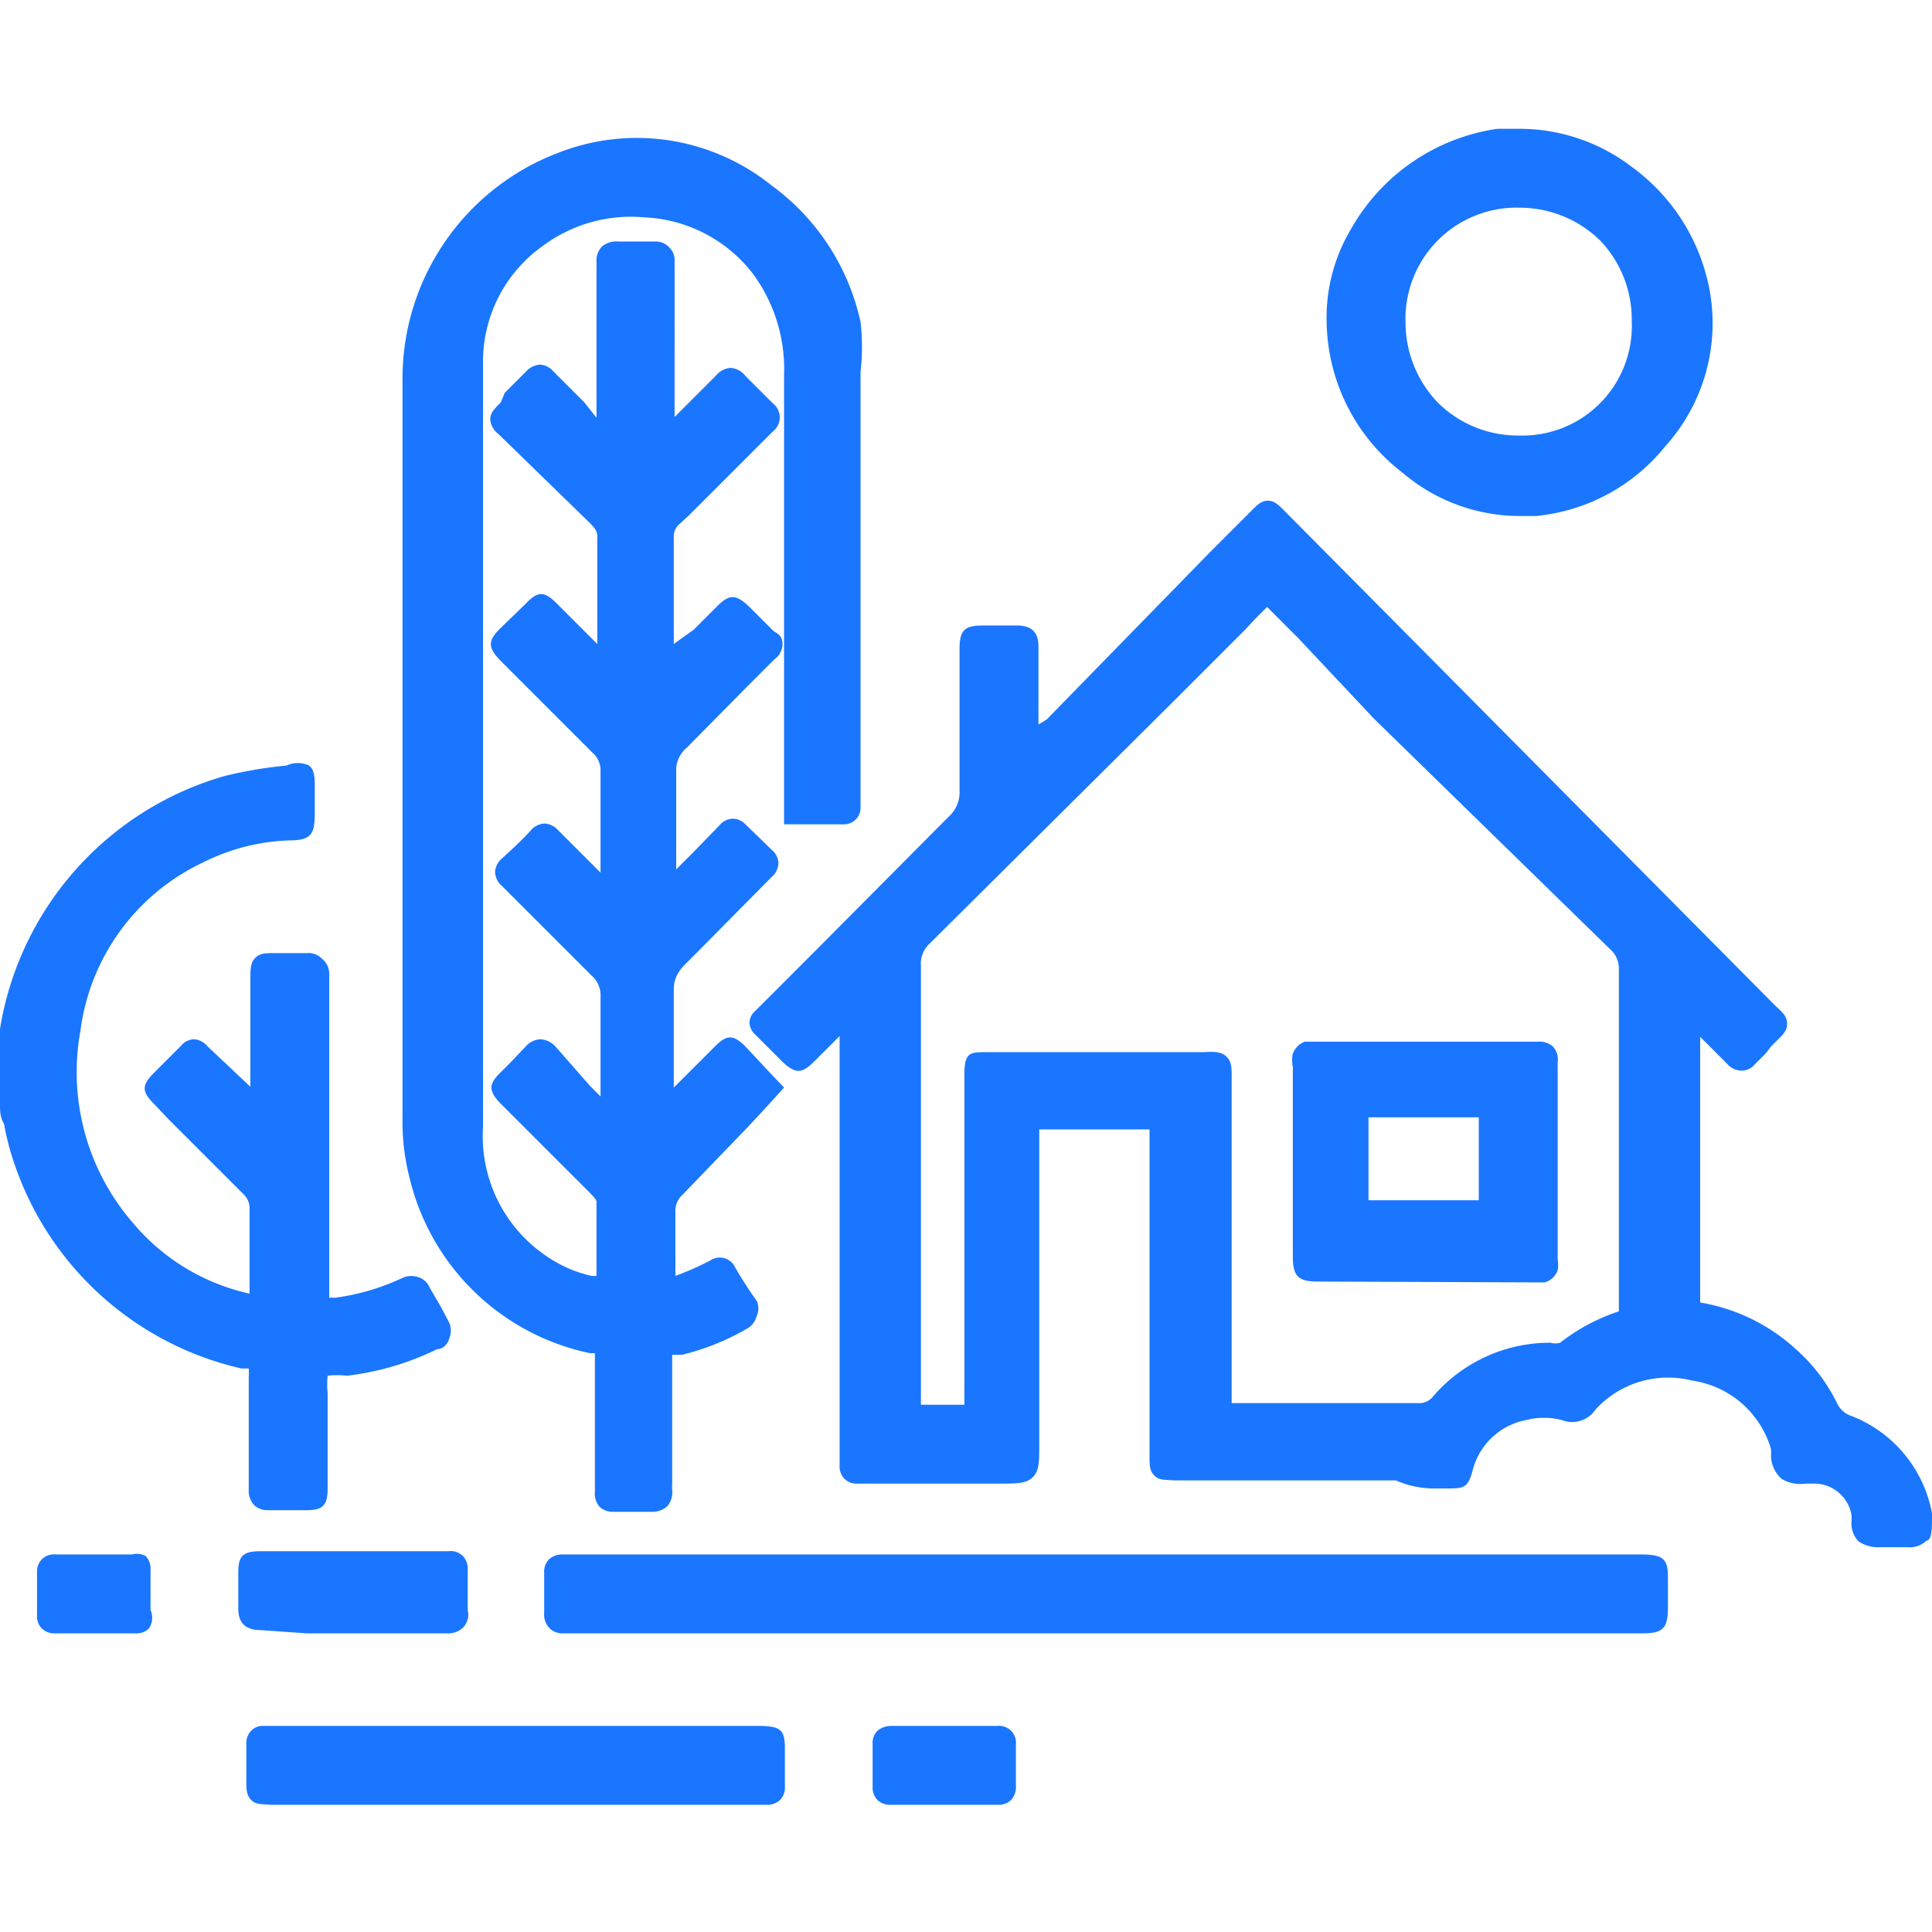
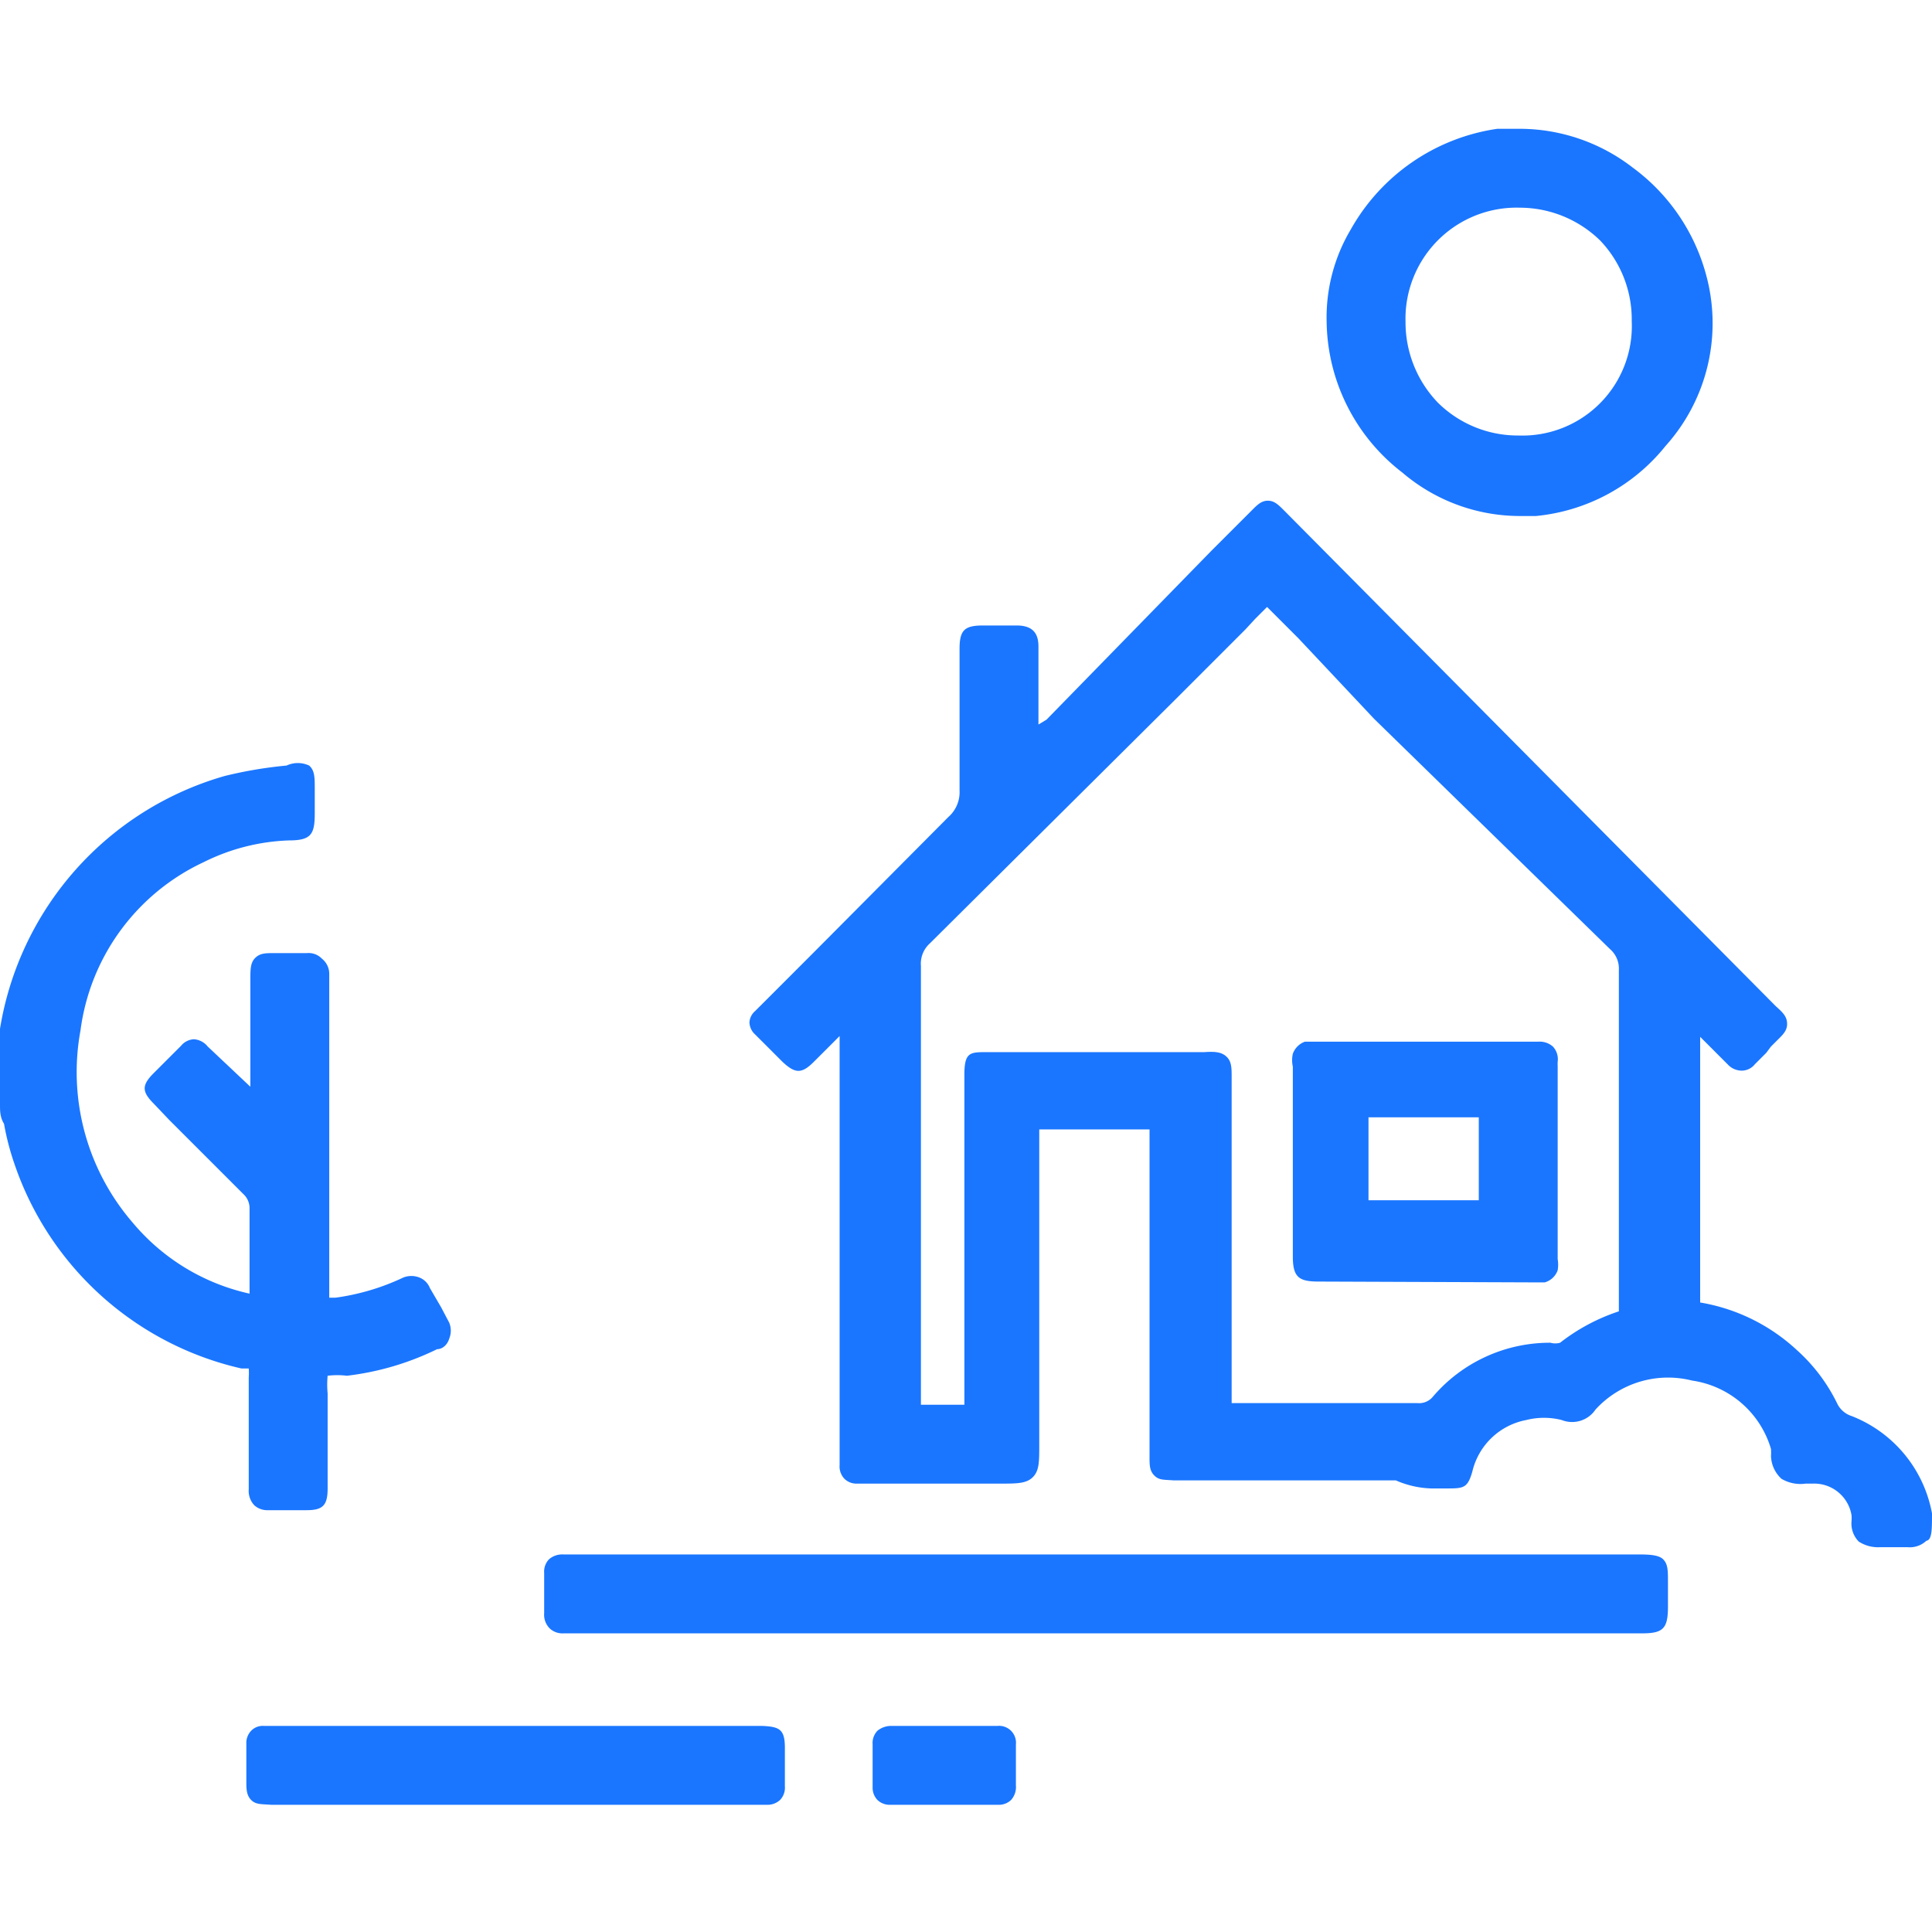
<svg xmlns="http://www.w3.org/2000/svg" id="Слой_1" data-name="Слой 1" width="24" height="24" viewBox="0 0 24 24">
  <defs>
    <style>.cls-1{fill:#1a76ff;}</style>
  </defs>
  <title>2370</title>
  <path class="cls-1" d="M3,17s.09,0,.09,0a.78.78,0,0,1,0,.11v.56c0,.28,0,.56,0,.83a.26.26,0,0,0,.07.2.24.24,0,0,0,.17.06h.48c.2,0,.26-.06.26-.27s0-.59,0-.89v-.29a1.17,1.17,0,0,1,0-.22,1,1,0,0,1,.24,0,3.47,3.47,0,0,0,1.12-.33c.07,0,.13-.06.15-.13a.26.26,0,0,0,0-.2l-.1-.19L5.34,16a.23.23,0,0,0-.13-.13.27.27,0,0,0-.2,0,2.87,2.87,0,0,1-.84.25H4.09s0-.07,0-.12V12.19s0-.06,0-.09A.24.24,0,0,0,4,11.91a.23.23,0,0,0-.19-.07H3.4c-.1,0-.17,0-.23.06s-.06.14-.06.28v1.32L2.58,13a.24.24,0,0,0-.17-.09h0a.22.22,0,0,0-.16.08l-.2.2-.14.14c-.15.15-.15.23,0,.38l.19.2.92.92a.24.24,0,0,1,.08.19c0,.22,0,.43,0,.65s0,.26,0,.4h0a2.63,2.63,0,0,1-1.45-.88A2.86,2.86,0,0,1,1,12.8a2.69,2.69,0,0,1,1.53-2.09,2.56,2.56,0,0,1,1.06-.27c.28,0,.32-.08.32-.34V9.8c0-.14,0-.23-.07-.29a.33.33,0,0,0-.28,0,5.23,5.23,0,0,0-.77.13A3.92,3.92,0,0,0,0,12.78l0,.05,0,0v.74l0,.08,0,.07c0,.08,0,.16.05.24a3.25,3.25,0,0,0,.13.5A3.89,3.89,0,0,0,3,17Z" />
-   <path class="cls-1" d="M5,9.35q0,2.27,0,4.55a2.76,2.76,0,0,0,.08.7,2.92,2.92,0,0,0,2.25,2.21l.06,0s0,.06,0,.08c0,.25,0,.5,0,.76v.53c0,.12,0,.24,0,.35a.25.25,0,0,0,.06.19.24.24,0,0,0,.17.06h.47a.27.27,0,0,0,.2-.07.26.26,0,0,0,.06-.2.65.65,0,0,1,0-.08V16.91s0-.08,0-.08h0l.12,0h0a3,3,0,0,0,.8-.32.25.25,0,0,0,.13-.16.23.23,0,0,0,0-.19c-.1-.14-.19-.28-.27-.42a.21.21,0,0,0-.31-.08,3.71,3.71,0,0,1-.43.19h0v0c0-.11,0-.21,0-.32s0-.32,0-.47a.27.27,0,0,1,.09-.22L9.29,14l.26-.28.19-.21-.2-.21L9.26,13c-.15-.15-.23-.15-.38,0l-.29.29-.22.22V13.4c0-.29,0-.57,0-.86,0-.1,0-.18,0-.24s0-.18.14-.32l.15-.15.93-.94a.23.23,0,0,0,.08-.17.22.22,0,0,0-.08-.16l-.33-.32,0,0a.22.22,0,0,0-.16-.07h0a.22.22,0,0,0-.16.08l-.33.34-.11.11-.1.1v-.33c0-.3,0-.59,0-.89a.36.36,0,0,1,.13-.29l.8-.81.29-.29a.24.24,0,0,0,.1-.17c0-.07,0-.12-.11-.18l-.11-.11-.2-.2c-.16-.15-.24-.15-.39,0l-.29.29L8.37,8V7.6c0-.31,0-.62,0-.92a.2.2,0,0,1,.07-.17l.12-.11.32-.32.72-.72a.22.22,0,0,0,0-.35l-.34-.34a.26.26,0,0,0-.18-.1h0a.25.25,0,0,0-.18.09l-.52.52V3.44c0-.06,0-.13,0-.19a.22.22,0,0,0-.06-.17A.23.23,0,0,0,8.14,3H7.68a.28.28,0,0,0-.2.06.25.25,0,0,0-.07.19c0,.15,0,.29,0,.44V5.19L7.26,5l-.39-.39a.23.23,0,0,0-.16-.08.25.25,0,0,0-.17.08l-.27.27L6.22,5c-.08.08-.13.13-.13.21a.25.25,0,0,0,.1.18L7.32,6.49c.07.07.1.11.1.17,0,.36,0,.72,0,1.07V8l-.24-.24-.26-.26c-.15-.15-.23-.17-.39,0l-.32.31c-.15.15-.15.23,0,.39l.15.15,1,1a.29.29,0,0,1,.1.24c0,.3,0,.6,0,.91v.34l-.05-.05-.48-.48a.24.24,0,0,0-.17-.08.24.24,0,0,0-.17.09c-.11.12-.23.23-.35.34a.24.24,0,0,0-.09.17.24.24,0,0,0,.09.18l.47.47.64.64a.32.32,0,0,1,.11.26c0,.31,0,.62,0,.92v.32l-.13-.13L6.9,13a.27.27,0,0,0-.19-.09h0a.26.26,0,0,0-.18.09l-.19.2-.13.13c-.14.14-.14.22,0,.37l.37.37.73.73c.08.08.1.11.1.13,0,.26,0,.52,0,.78v.14H7.35a1.66,1.66,0,0,1-.28-.09A1.8,1.8,0,0,1,6,14c0-1.1,0-2.21,0-3.31V7.21c0-.26,0-.52,0-.78C6,5.79,6,5.14,6,4.5a1.76,1.76,0,0,1,.75-1.45A1.83,1.83,0,0,1,8,2.7a1.8,1.8,0,0,1,1.36.71,2,2,0,0,1,.38,1.25q0,2.45,0,4.89c0,.13,0,.26,0,.39l0,.3h.74a.2.2,0,0,0,.15-.06.21.21,0,0,0,.06-.16V8.62q0-2,0-4A2.75,2.75,0,0,0,10.69,4,2.85,2.85,0,0,0,9.58,2.3a2.67,2.67,0,0,0-2.65-.4A3,3,0,0,0,5,4.69C5,5.46,5,6.22,5,7Zm5.55.79h0Z" />
  <path class="cls-1" d="M24,18.8a1.61,1.61,0,0,0-1-1.21.3.3,0,0,1-.18-.16,2.16,2.16,0,0,0-.5-.66,2.33,2.33,0,0,0-1.2-.59s0-.06,0-.09V12.88l.34.34a.24.24,0,0,0,.17.08.21.21,0,0,0,.17-.08l.14-.14L22,13l.07-.07c.07-.07.13-.12.13-.21s-.05-.14-.14-.22L15.95,6.34c-.07-.07-.12-.12-.2-.12h0c-.08,0-.13.05-.2.12l-.5.5L13,8.94,12.9,9V8.93c0-.15,0-.3,0-.45s0-.3,0-.45-.06-.26-.27-.26h-.42c-.23,0-.29.06-.29.29v.39c0,.46,0,.91,0,1.37a.41.41,0,0,1-.14.33l-1.69,1.7-.64.64-.07.07a.2.2,0,0,0-.07.14.21.21,0,0,0,.07.15l.19.19.15.15c.16.15.24.15.39,0l.25-.25.07-.07V18.1s0,.07,0,.1a.22.22,0,0,0,.06.17.21.21,0,0,0,.15.06h1.79c.2,0,.32,0,.4-.08s.08-.19.08-.4V14.13s0-.07,0-.1h1.37s0,0,0,.07v4c0,.1,0,.17.06.23s.12.05.24.06h2.76a1.18,1.18,0,0,0,.44.1l.18,0c.22,0,.27,0,.33-.21a.85.85,0,0,1,.67-.64.9.9,0,0,1,.44,0,.35.35,0,0,0,.42-.13l0,0,0,0a1.22,1.22,0,0,1,1.2-.36A1.2,1.2,0,0,1,22,18a.77.77,0,0,1,0,.09.4.4,0,0,0,.13.28.46.46,0,0,0,.3.06h.09a.47.47,0,0,1,.48.39.45.45,0,0,1,0,.08.32.32,0,0,0,.09.25.44.44,0,0,0,.26.07h.15l.2,0a.3.3,0,0,0,.23-.08C24,19.13,24,19,24,18.8Zm-8.7-1.35V13.38c0-.11,0-.19-.06-.25s-.14-.07-.28-.06h-2.7c-.21,0-.28,0-.28.28q0,.7,0,1.39v2.64s0,0,0,.07h-.54c0-.11,0-.22,0-.33V14c0-.65,0-1.31,0-2a.34.34,0,0,1,.11-.28L14.59,8.7l.88-.88.12-.13.15-.15h0l.39.39.94,1L20,11.79a.32.32,0,0,1,.11.26q0,1.42,0,2.84v1.27s0,.08,0,.13a2.41,2.41,0,0,0-.73.39.22.22,0,0,1-.12,0,1.91,1.91,0,0,0-1.46.67.22.22,0,0,1-.19.08H15.27Z" />
  <path class="cls-1" d="M20.34,19.31H7a.25.25,0,0,0-.18.06.22.22,0,0,0-.06.17v.07c0,.14,0,.29,0,.43a.24.24,0,0,0,.07.19.23.23,0,0,0,.17.06h13.4c.26,0,.32-.06.32-.33v-.31c0-.14,0-.22-.06-.28S20.46,19.31,20.34,19.31Z" />
  <path class="cls-1" d="M17.42,5.87a2.25,2.25,0,0,0,1.44.54h.22a2.35,2.35,0,0,0,1.61-.87,2.28,2.28,0,0,0,.5-2.14,2.44,2.44,0,0,0-.91-1.32,2.3,2.3,0,0,0-1.38-.48h-.3a2.5,2.5,0,0,0-1.82,1.25A2.14,2.14,0,0,0,16.48,4,2.4,2.4,0,0,0,17.42,5.87ZM17.86,5A1.44,1.44,0,0,1,17.46,4a1.38,1.38,0,0,1,1.42-1.42h0a1.43,1.43,0,0,1,1,.41,1.42,1.42,0,0,1,.39,1,1.36,1.36,0,0,1-1.41,1.42h0A1.41,1.41,0,0,1,17.86,5Z" />
-   <path class="cls-1" d="M9.75,21.71c0-.23-.07-.26-.28-.27H3.28a.2.2,0,0,0-.16.06.22.22,0,0,0-.06.16c0,.1,0,.19,0,.29v.17c0,.1,0,.18.06.24s.13.05.25.06H9.53a.23.23,0,0,0,.16-.06.22.22,0,0,0,.06-.17c0-.08,0-.16,0-.24S9.75,21.79,9.75,21.71Z" />
-   <path class="cls-1" d="M3.81,20.29H5.55a.27.27,0,0,0,.19-.06A.23.23,0,0,0,5.81,20c0-.17,0-.34,0-.5a.23.23,0,0,0-.06-.17.21.21,0,0,0-.18-.06H3.23c-.21,0-.27.06-.27.26s0,.3,0,.45.06.27.28.27Z" />
+   <path class="cls-1" d="M9.75,21.71c0-.23-.07-.26-.28-.27H3.28a.2.2,0,0,0-.16.06.22.22,0,0,0-.06.16c0,.1,0,.19,0,.29v.17c0,.1,0,.18.06.24s.13.05.25.06H9.53a.23.23,0,0,0,.16-.06.22.22,0,0,0,.06-.17S9.75,21.79,9.75,21.71Z" />
  <path class="cls-1" d="M12.4,21.44H11.08a.27.27,0,0,0-.18.06.22.22,0,0,0-.06.17c0,.18,0,.35,0,.53a.22.22,0,0,0,.06.16.22.22,0,0,0,.16.06h1.34a.22.22,0,0,0,.16-.06.24.24,0,0,0,.06-.18c0-.17,0-.34,0-.51a.21.21,0,0,0-.23-.23Z" />
-   <path class="cls-1" d="M1.64,19.31H.7a.22.22,0,0,0-.18.06.22.22,0,0,0-.06.17c0,.18,0,.35,0,.53a.21.21,0,0,0,.06.16.22.22,0,0,0,.16.06h1a.22.22,0,0,0,.17-.06A.24.24,0,0,0,1.87,20c0-.17,0-.34,0-.5a.23.23,0,0,0-.06-.17A.23.23,0,0,0,1.64,19.31Z" />
  <path class="cls-1" d="M19,15.93h.19a.24.24,0,0,0,.16-.15.43.43,0,0,0,0-.14V13.24a.44.44,0,0,1,0-.05.23.23,0,0,0-.06-.19.25.25,0,0,0-.18-.06h-2.9a.25.25,0,0,0-.15.15.37.37,0,0,0,0,.16v2.36c0,.26.08.31.32.31Zm-2-1c0-.35,0-.69,0-1.05h1.37q0,.22,0,.44c0,.2,0,.4,0,.59v0H17Z" />
</svg>